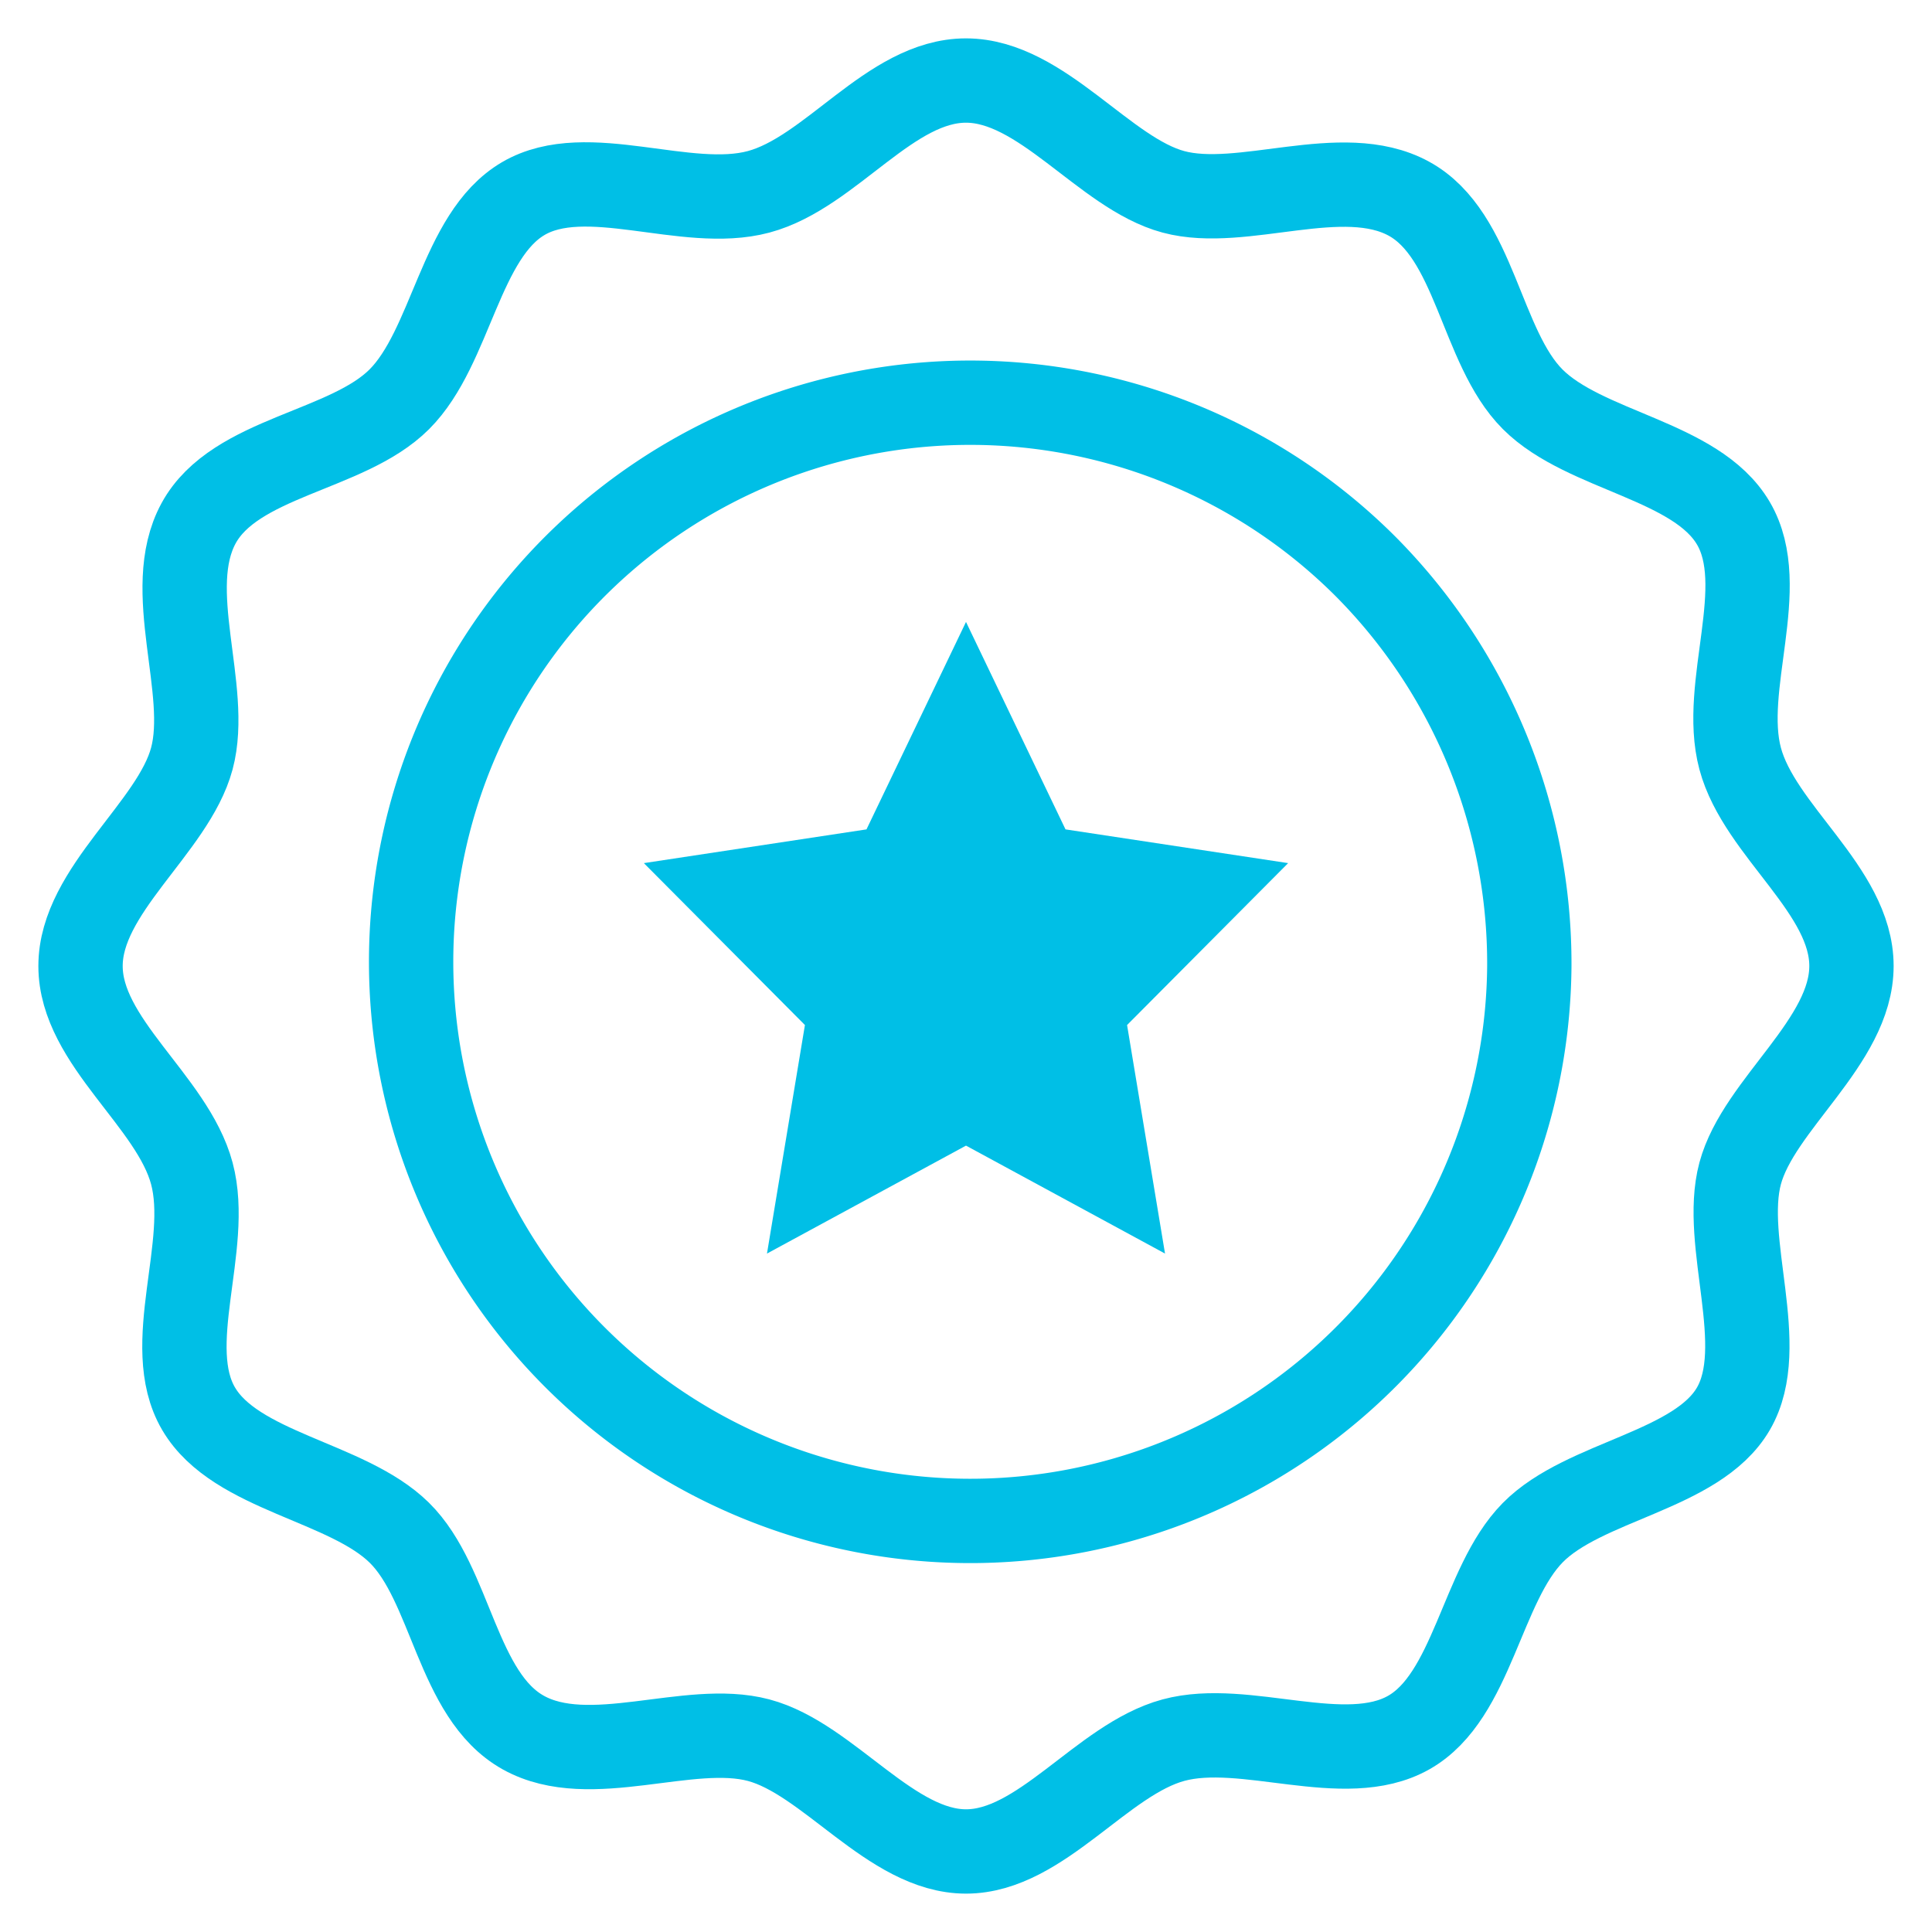
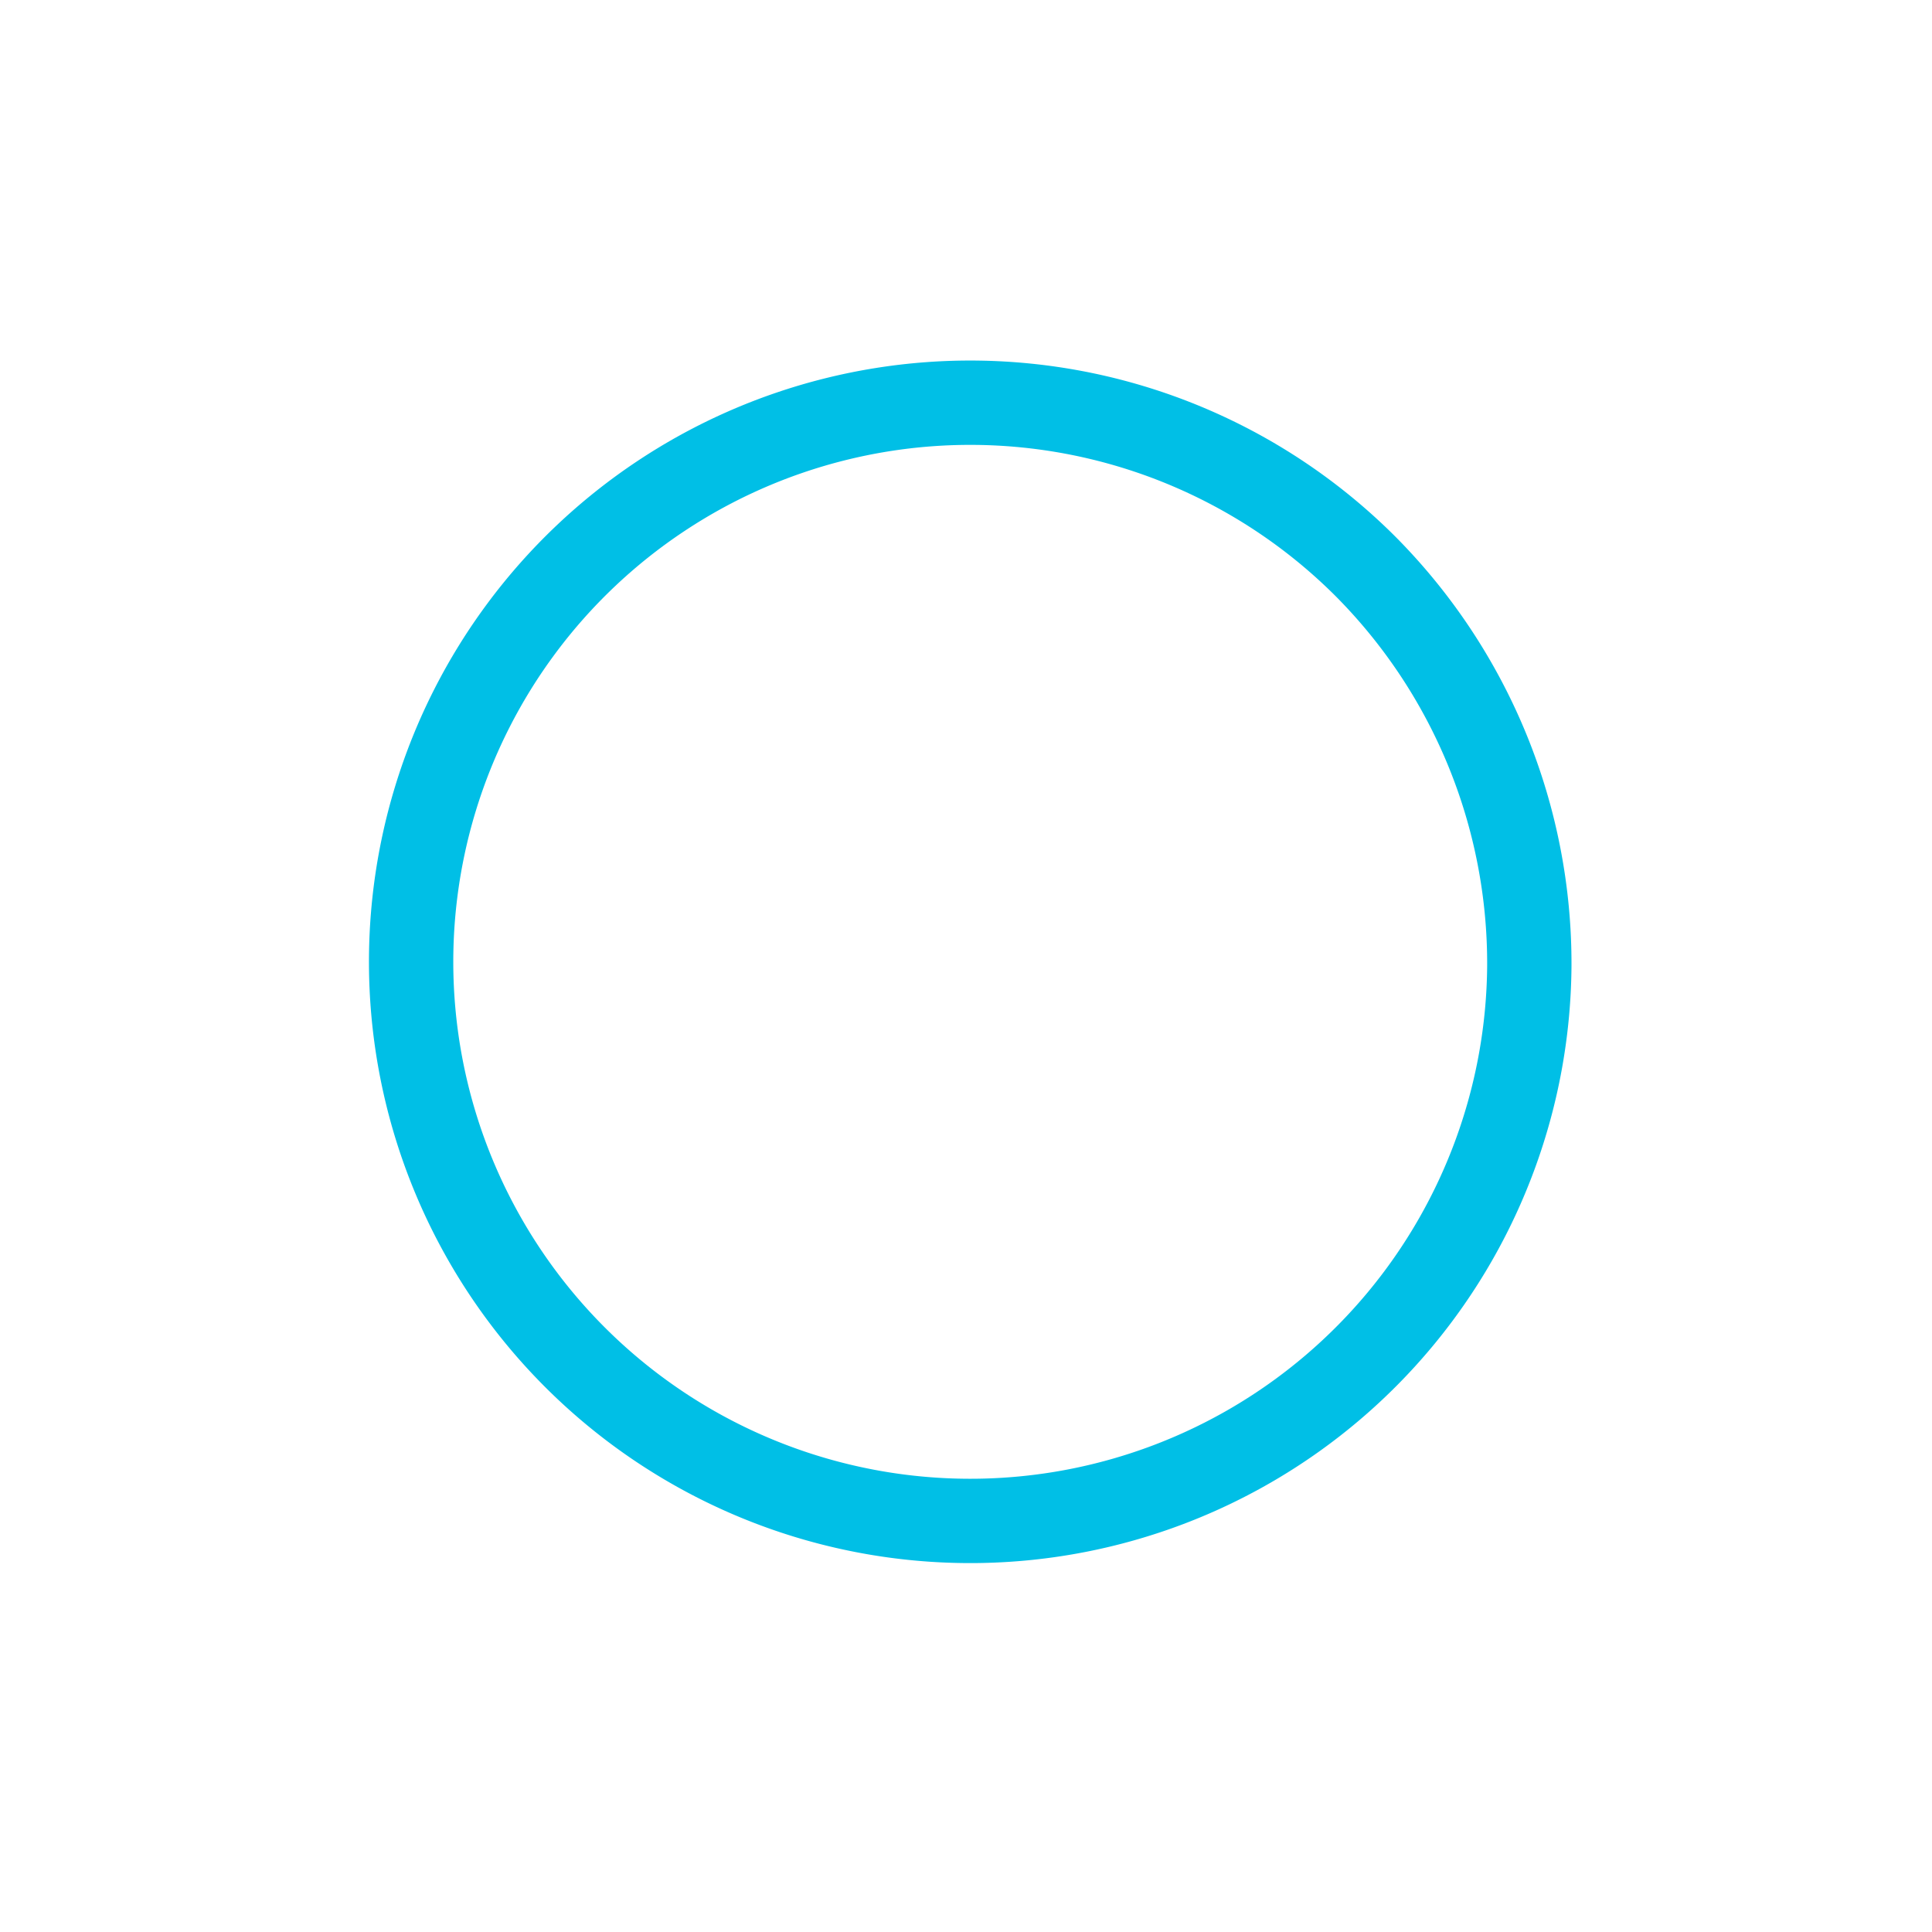
<svg xmlns="http://www.w3.org/2000/svg" stroke-width="1" viewBox="0 0 22.91 22.91" width="60" height="60" color="#00bfe6">
  <g id="star-badge-award" transform="translate(-0.545 -0.545)">
    <path id="Path_32" data-name="Path 32" d="M18.68,12a6.63,6.63,0,1,1-1.942-4.738A6.68,6.68,0,0,1,18.68,12Z" fill="none" stroke="currentColor" stroke-linecap="square" stroke-miterlimit="10" />
-     <path id="Path_33" data-name="Path 33" d="M22.5,12c0,.9-1.1,1.64-1.32,2.46s.35,2.05-.08,2.79-1.77.85-2.38,1.47-.71,1.94-1.47,2.37-1.94-.14-2.79.09S12.89,22.5,12,22.5s-1.63-1.1-2.46-1.32-2,.35-2.79-.09-.85-1.76-1.47-2.37S3.34,18,2.9,17.25s.15-1.93-.08-2.79S1.5,12.9,1.5,12s1.1-1.64,1.32-2.46-.35-2,.08-2.79S4.66,5.9,5.28,5.28,6,3.34,6.75,2.9s1.93.15,2.79-.08S11.1,1.5,12,1.5s1.64,1.1,2.46,1.32,2-.35,2.79.08.85,1.76,1.47,2.38S20.66,6,21.1,6.75s-.15,1.93.08,2.79S22.5,11.1,22.5,12Z" fill="none" stroke="currentColor" stroke-linecap="square" stroke-miterlimit="10" />
-     <path id="Path_34" data-name="Path 34" d="M12,7.92l1.18,2.46,2.64.4L13.91,12.7l.45,2.71L12,14.13,9.64,15.41l.45-2.71L8.18,10.78l2.64-.4Z" fill="currentColor" />
  </g>
</svg>